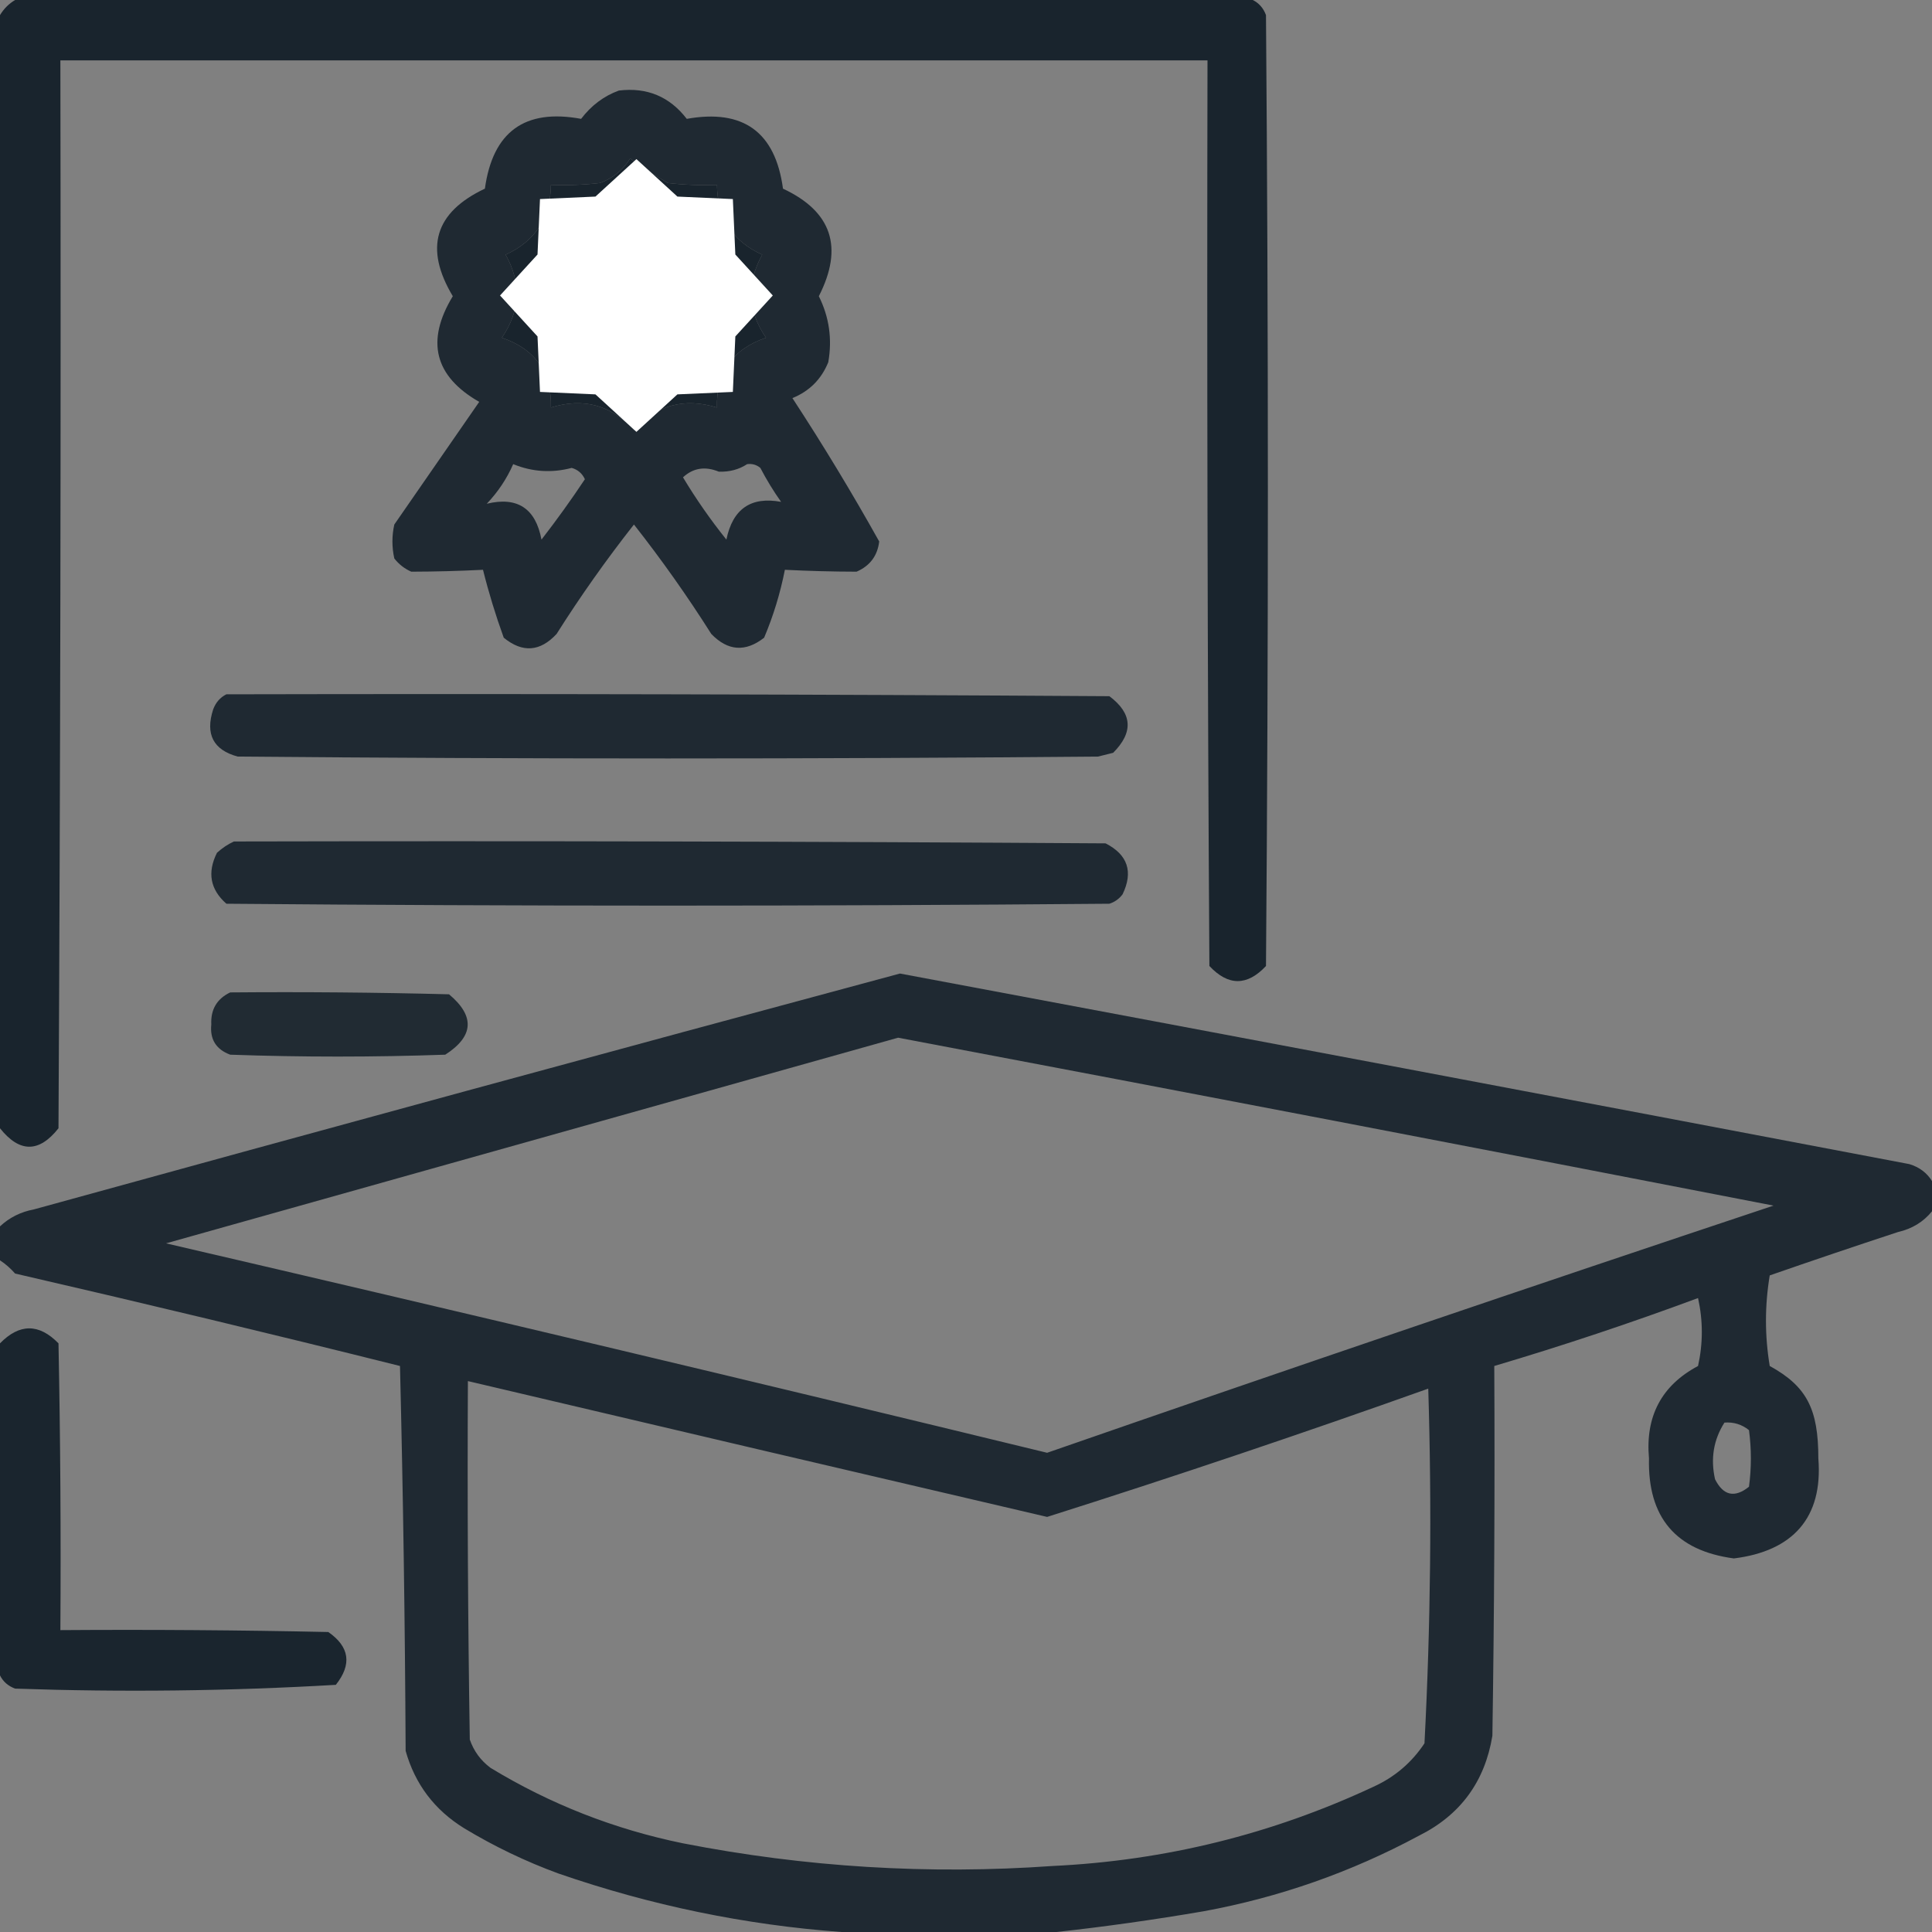
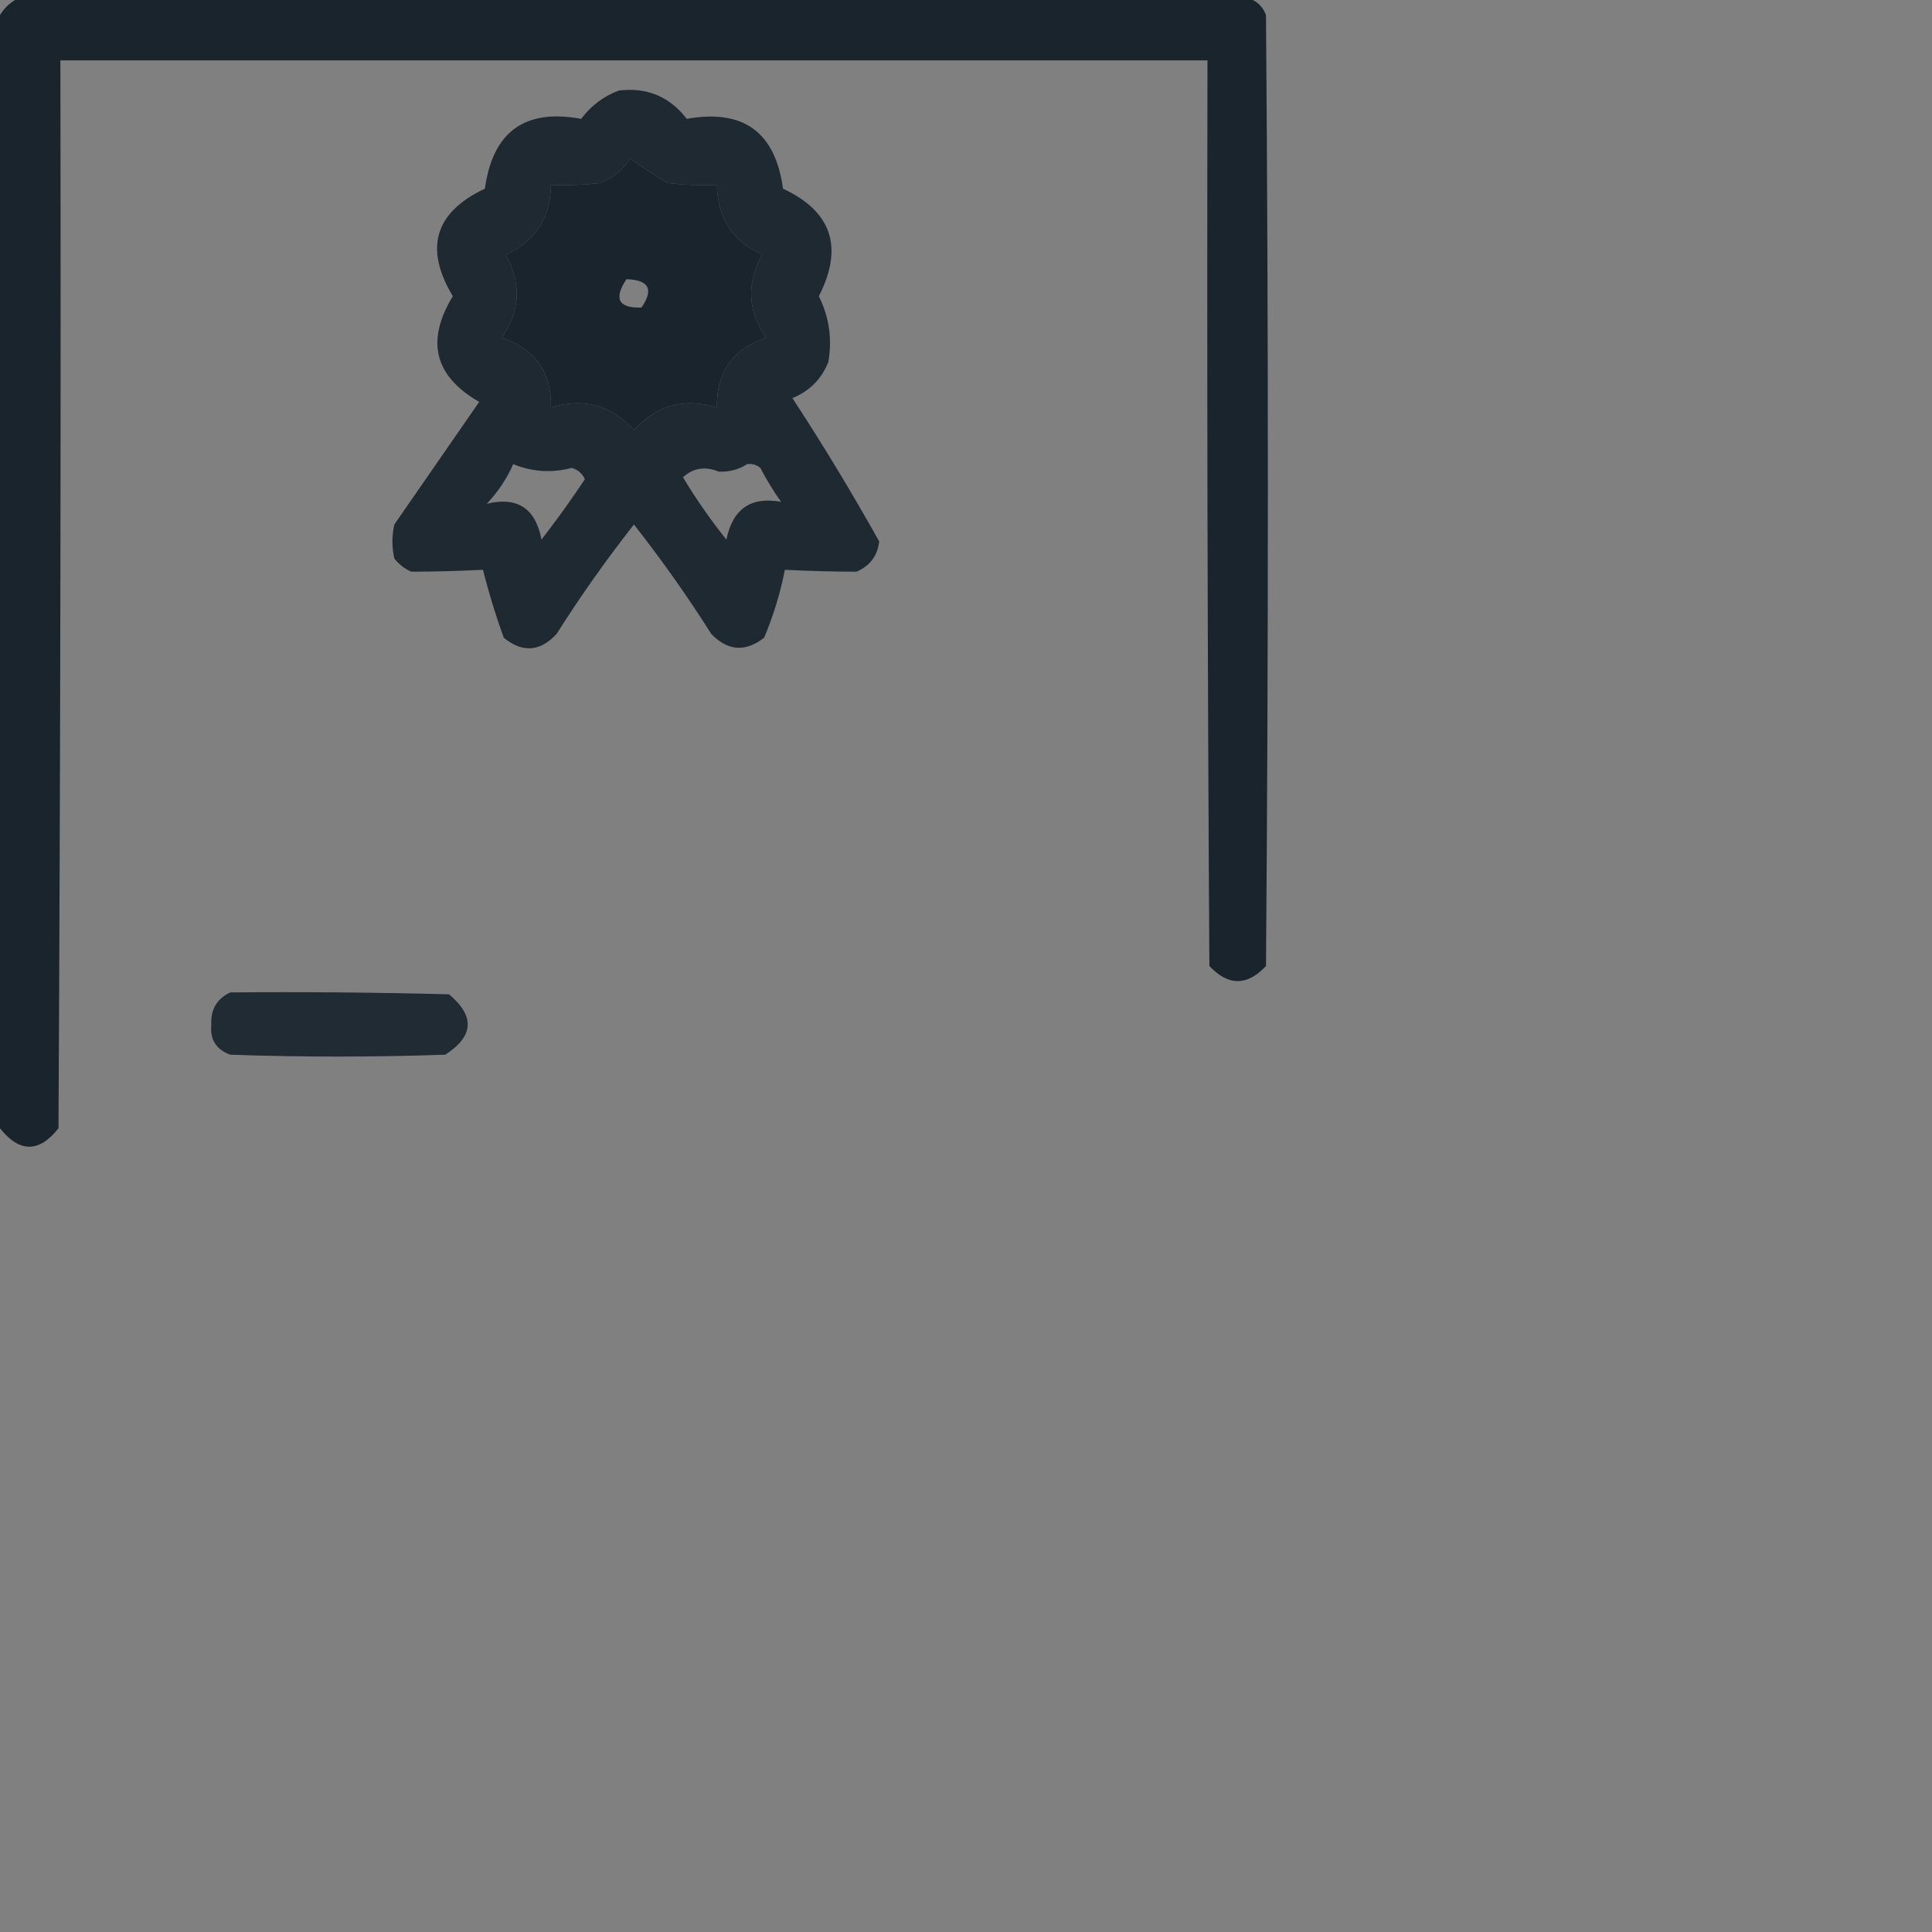
<svg xmlns="http://www.w3.org/2000/svg" width="92" height="92" viewBox="0 0 92 92" fill="none">
  <rect x="0" y="0" width="92" height="92" fill="#808080" stroke="none" />
  <path opacity="0.997" fill-rule="evenodd" clip-rule="evenodd" d="M0.719 0H59.656C59.952 0.147 60.161 0.386 60.285 0.719C60.405 15.812 60.405 30.906 60.285 46C59.387 46.958 58.488 46.958 57.59 46C57.5 31.625 57.47 17.25 57.5 2.875H2.875C2.905 19.826 2.875 36.776 2.785 53.727C1.861 54.898 0.932 54.898 0 53.727V0.719C0.18 0.419 0.419 0.18 0.719 0ZM30.008 7.547C30.576 7.962 31.175 8.351 31.805 8.715C32.581 8.805 33.36 8.834 34.141 8.805C34.162 10.377 34.881 11.485 36.297 12.129C35.538 13.486 35.598 14.804 36.477 16.082C34.882 16.627 34.103 17.735 34.141 19.406C32.586 18.927 31.268 19.286 30.188 20.484C29.1 19.285 27.783 18.926 26.234 19.406C26.272 17.735 25.493 16.627 23.898 16.082C24.777 14.804 24.837 13.486 24.078 12.129C25.498 11.476 26.216 10.368 26.234 8.805C27.015 8.834 27.794 8.805 28.57 8.715C29.188 8.486 29.667 8.097 30.008 7.547ZM29.828 13.297C30.904 13.326 31.144 13.776 30.547 14.645C29.453 14.681 29.213 14.232 29.828 13.297Z" fill="#19242D" />
-   <path opacity="0.937" fill-rule="evenodd" clip-rule="evenodd" d="M10.78 33.062C24.796 33.032 38.812 33.062 52.827 33.152C53.924 33.971 53.984 34.87 53.007 35.848C52.767 35.907 52.527 35.968 52.288 36.027C38.632 36.147 24.975 36.147 11.319 36.027C10.158 35.712 9.768 34.963 10.151 33.781C10.275 33.449 10.485 33.209 10.78 33.062Z" fill="#19242D" />
-   <path opacity="0.937" fill-rule="evenodd" clip-rule="evenodd" d="M11.14 40.07C24.976 40.04 38.812 40.07 52.648 40.16C53.703 40.702 53.973 41.511 53.456 42.586C53.294 42.802 53.085 42.952 52.828 43.035C38.812 43.155 24.796 43.155 10.781 43.035C10.01 42.358 9.861 41.549 10.332 40.609C10.585 40.379 10.854 40.2 11.14 40.07Z" fill="#19242D" />
-   <path opacity="0.937" fill-rule="evenodd" clip-rule="evenodd" d="M92 56.242C92 56.721 92 57.2 92 57.68C91.593 58.184 91.054 58.514 90.383 58.668C88.34 59.339 86.303 60.028 84.273 60.734C84.034 62.172 84.034 63.609 84.273 65.047C86.047 66.023 86.588 67.106 86.588 69.449C86.814 72.277 85.368 73.864 82.566 74.211C79.804 73.844 78.457 72.256 78.523 69.449C78.344 67.44 79.123 65.972 80.859 65.047C81.099 63.969 81.099 62.891 80.859 61.812C77.658 62.999 74.424 64.078 71.156 65.047C71.186 70.917 71.156 76.787 71.066 82.656C70.706 84.846 69.538 86.433 67.562 87.418C64.339 89.151 60.925 90.349 57.32 91.012C54.968 91.415 52.632 91.745 50.312 92C46.898 92 43.484 92 40.07 92C35.481 91.663 30.988 90.734 26.594 89.215C25.025 88.64 23.528 87.921 22.102 87.059C20.691 86.188 19.763 84.96 19.316 83.375C19.286 77.265 19.197 71.155 19.047 65.047C12.953 63.523 6.843 62.056 0.719 60.645C0.502 60.397 0.263 60.188 0 60.016C0 59.477 0 58.938 0 58.398C0.45 57.977 0.989 57.708 1.617 57.59C15.353 53.804 29.099 50.06 42.855 46.359C58.882 49.361 74.904 52.386 90.922 55.434C91.397 55.578 91.757 55.848 92 56.242ZM42.766 49.414C56.666 52.044 70.562 54.71 84.453 57.41C72.891 61.264 61.361 65.187 49.863 69.18C35.9 65.786 21.915 62.462 7.906 59.207C19.537 55.94 31.157 52.676 42.766 49.414ZM22.281 65.766C31.47 67.933 40.664 70.089 49.863 72.234C55.95 70.305 61.999 68.269 68.012 66.125C68.186 71.764 68.126 77.394 67.832 83.016C67.222 83.935 66.413 84.624 65.406 85.082C60.571 87.343 55.48 88.601 50.133 88.856C44.223 89.275 38.353 88.916 32.523 87.777C29.256 87.108 26.201 85.91 23.359 84.184C22.891 83.835 22.562 83.386 22.371 82.836C22.281 77.146 22.251 71.456 22.281 65.766ZM82.117 67.742C82.555 67.709 82.944 67.829 83.285 68.102C83.405 69 83.405 69.898 83.285 70.797C82.601 71.343 82.062 71.223 81.668 70.438C81.448 69.457 81.598 68.558 82.117 67.742Z" fill="#19242D" />
  <path opacity="0.925" fill-rule="evenodd" clip-rule="evenodd" d="M10.961 47.258C14.435 47.228 17.909 47.258 21.383 47.348C22.624 48.388 22.564 49.347 21.203 50.223C17.789 50.343 14.375 50.343 10.961 50.223C10.289 49.971 9.99 49.492 10.062 48.785C10.028 48.073 10.327 47.563 10.961 47.258Z" fill="#19242D" />
-   <path opacity="0.988" fill-rule="evenodd" clip-rule="evenodd" d="M0 79.781C0 74.51 0 69.239 0 63.969C0.929 63.018 1.857 63.018 2.785 63.969C2.875 68.52 2.905 73.072 2.875 77.625C7.128 77.595 11.381 77.625 15.633 77.715C16.647 78.418 16.766 79.257 15.992 80.23C10.917 80.527 5.825 80.587 0.719 80.41C0.386 80.286 0.147 80.077 0 79.781Z" fill="#19242D" />
  <path opacity="0.938" fill-rule="evenodd" clip-rule="evenodd" d="M29.469 4.312C30.808 4.149 31.886 4.599 32.703 5.66C35.394 5.178 36.921 6.286 37.285 8.984C39.612 10.071 40.181 11.778 38.992 14.105C39.486 15.099 39.636 16.148 39.441 17.25C39.112 18.059 38.543 18.628 37.734 18.957C39.197 21.194 40.574 23.47 41.867 25.785C41.785 26.467 41.426 26.946 40.789 27.223C39.654 27.22 38.516 27.191 37.375 27.133C37.157 28.243 36.828 29.321 36.387 30.367C35.499 31.062 34.66 31.003 33.871 30.188C32.732 28.387 31.504 26.651 30.188 24.977C28.871 26.651 27.643 28.387 26.504 30.188C25.718 31.036 24.88 31.096 23.988 30.367C23.603 29.304 23.273 28.226 23 27.133C21.859 27.191 20.721 27.22 19.586 27.223C19.265 27.082 18.995 26.872 18.777 26.594C18.657 26.055 18.657 25.516 18.777 24.977C20.128 23.028 21.475 21.081 22.82 19.137C20.687 17.916 20.267 16.239 21.562 14.105C20.193 11.817 20.702 10.11 23.09 8.984C23.465 6.271 24.993 5.163 27.672 5.66C28.156 5.023 28.755 4.573 29.469 4.312ZM28.57 8.715C29.188 8.486 29.667 8.097 30.008 7.547C30.576 7.962 31.175 8.351 31.805 8.715C32.581 8.805 33.36 8.834 34.141 8.805C34.162 10.377 34.881 11.485 36.297 12.129C35.538 13.486 35.598 14.804 36.477 16.082C34.882 16.627 34.103 17.735 34.141 19.406C32.586 18.927 31.268 19.286 30.188 20.484C29.1 19.285 27.783 18.926 26.234 19.406C26.272 17.735 25.493 16.627 23.898 16.082C24.777 14.804 24.837 13.486 24.078 12.129C25.498 11.476 26.216 10.368 26.234 8.805C27.015 8.834 27.794 8.805 28.57 8.715ZM23.18 23.988C23.714 23.426 24.133 22.797 24.438 22.102C25.345 22.472 26.274 22.532 27.223 22.281C27.514 22.363 27.724 22.543 27.852 22.82C27.198 23.804 26.509 24.762 25.785 25.695C25.504 24.206 24.635 23.637 23.18 23.988ZM34.23 22.461C34.737 22.477 35.187 22.358 35.578 22.102C35.816 22.071 36.025 22.131 36.207 22.281C36.501 22.844 36.83 23.383 37.195 23.898C35.759 23.633 34.891 24.232 34.59 25.695C33.835 24.754 33.146 23.766 32.523 22.73C33.008 22.282 33.577 22.192 34.23 22.461Z" fill="#19242D" />
-   <path d="M30.306 7.577L32.257 9.361L34.898 9.479L35.016 12.12L36.8 14.071L35.016 16.021L34.898 18.663L32.257 18.78L30.306 20.565L28.355 18.78L25.714 18.663L25.596 16.021L23.811 14.071L25.596 12.12L25.714 9.479L28.355 9.361L30.306 7.577Z" fill="white" />
</svg>